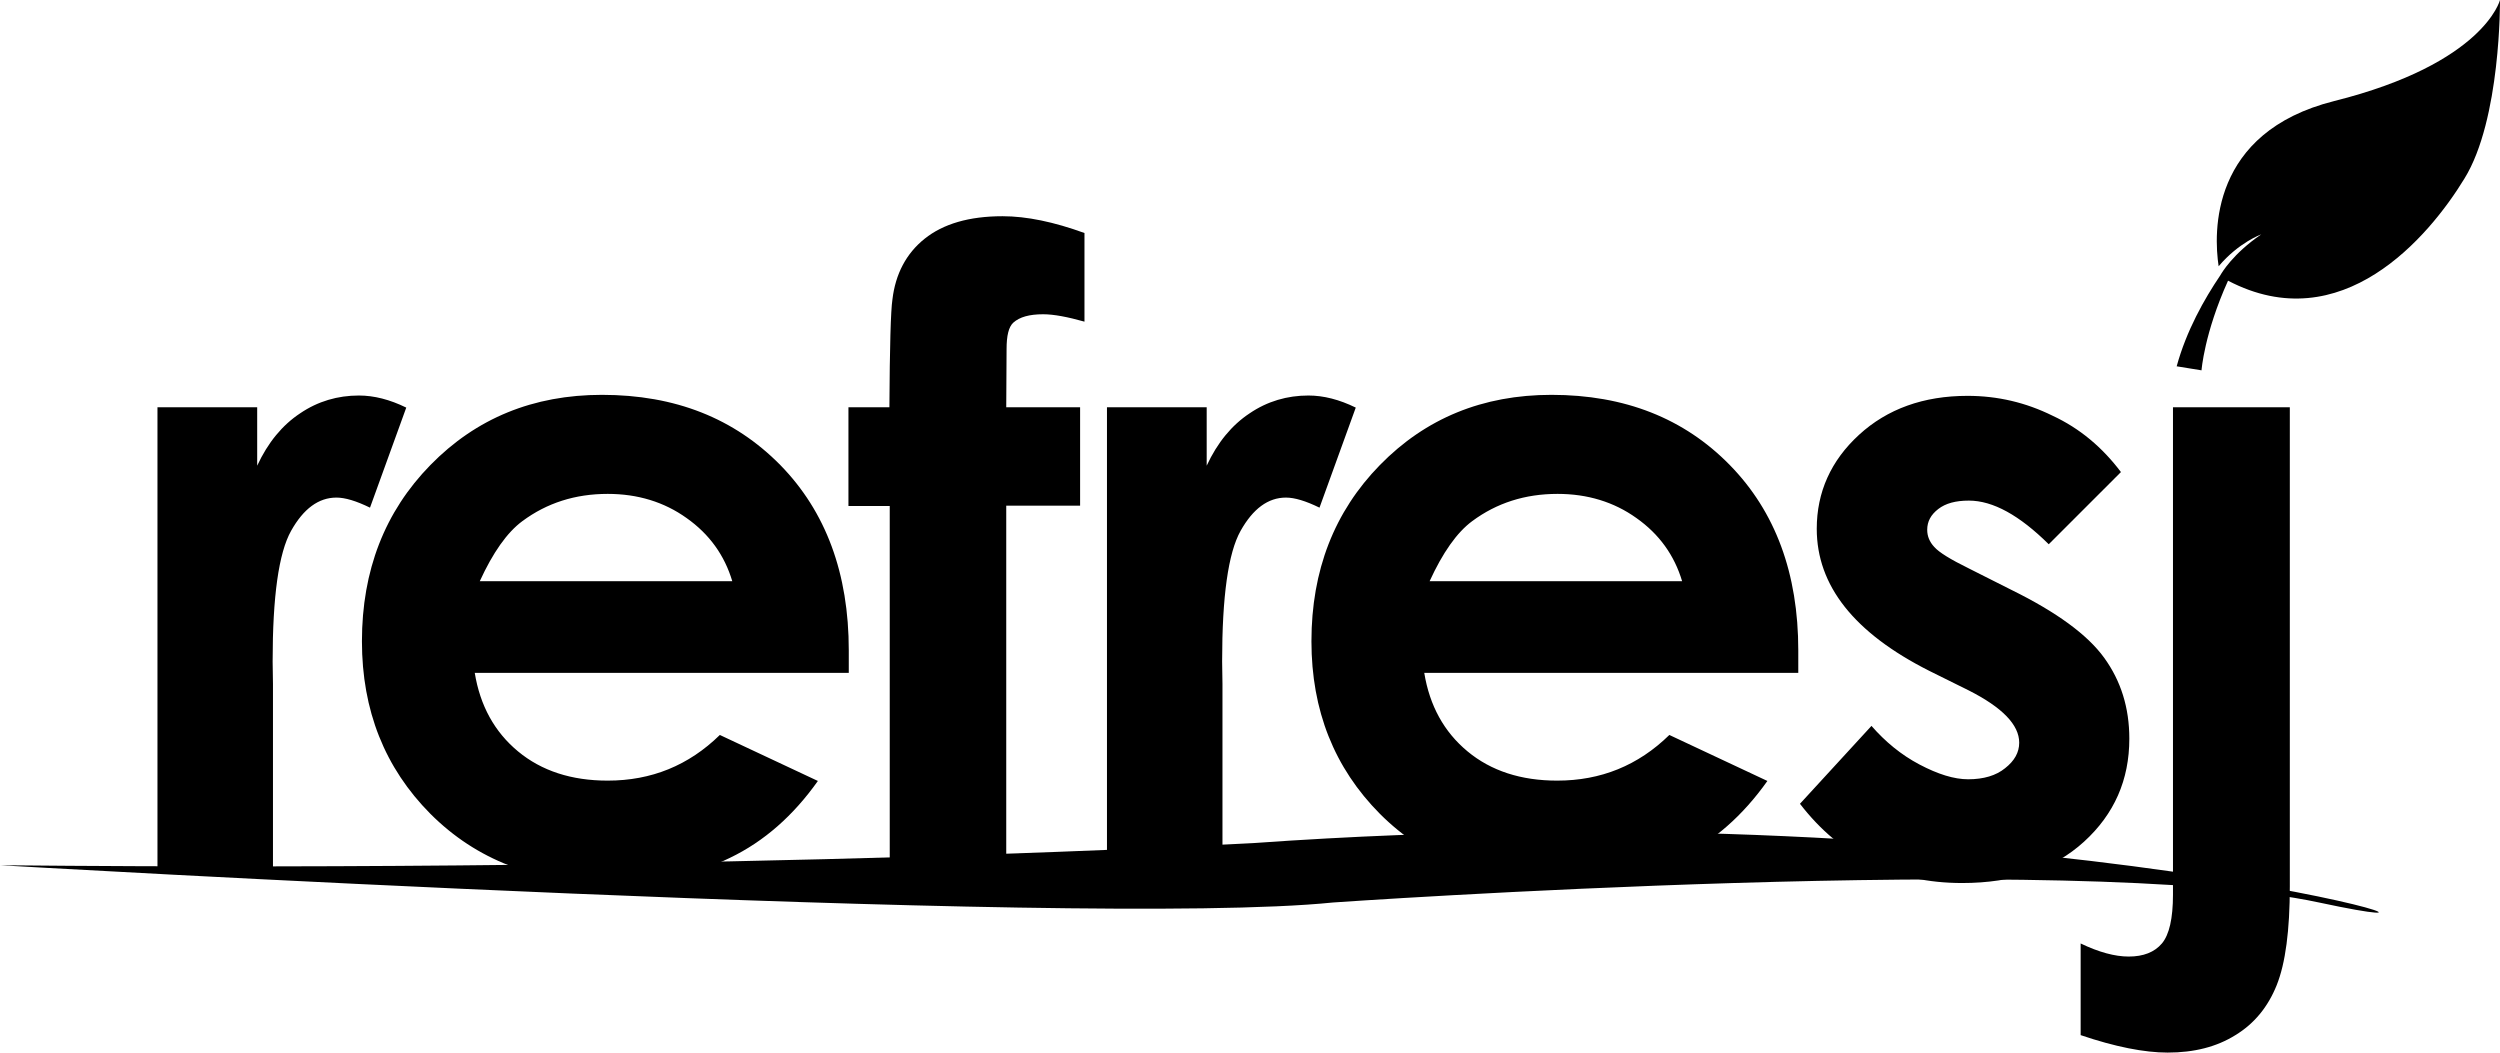
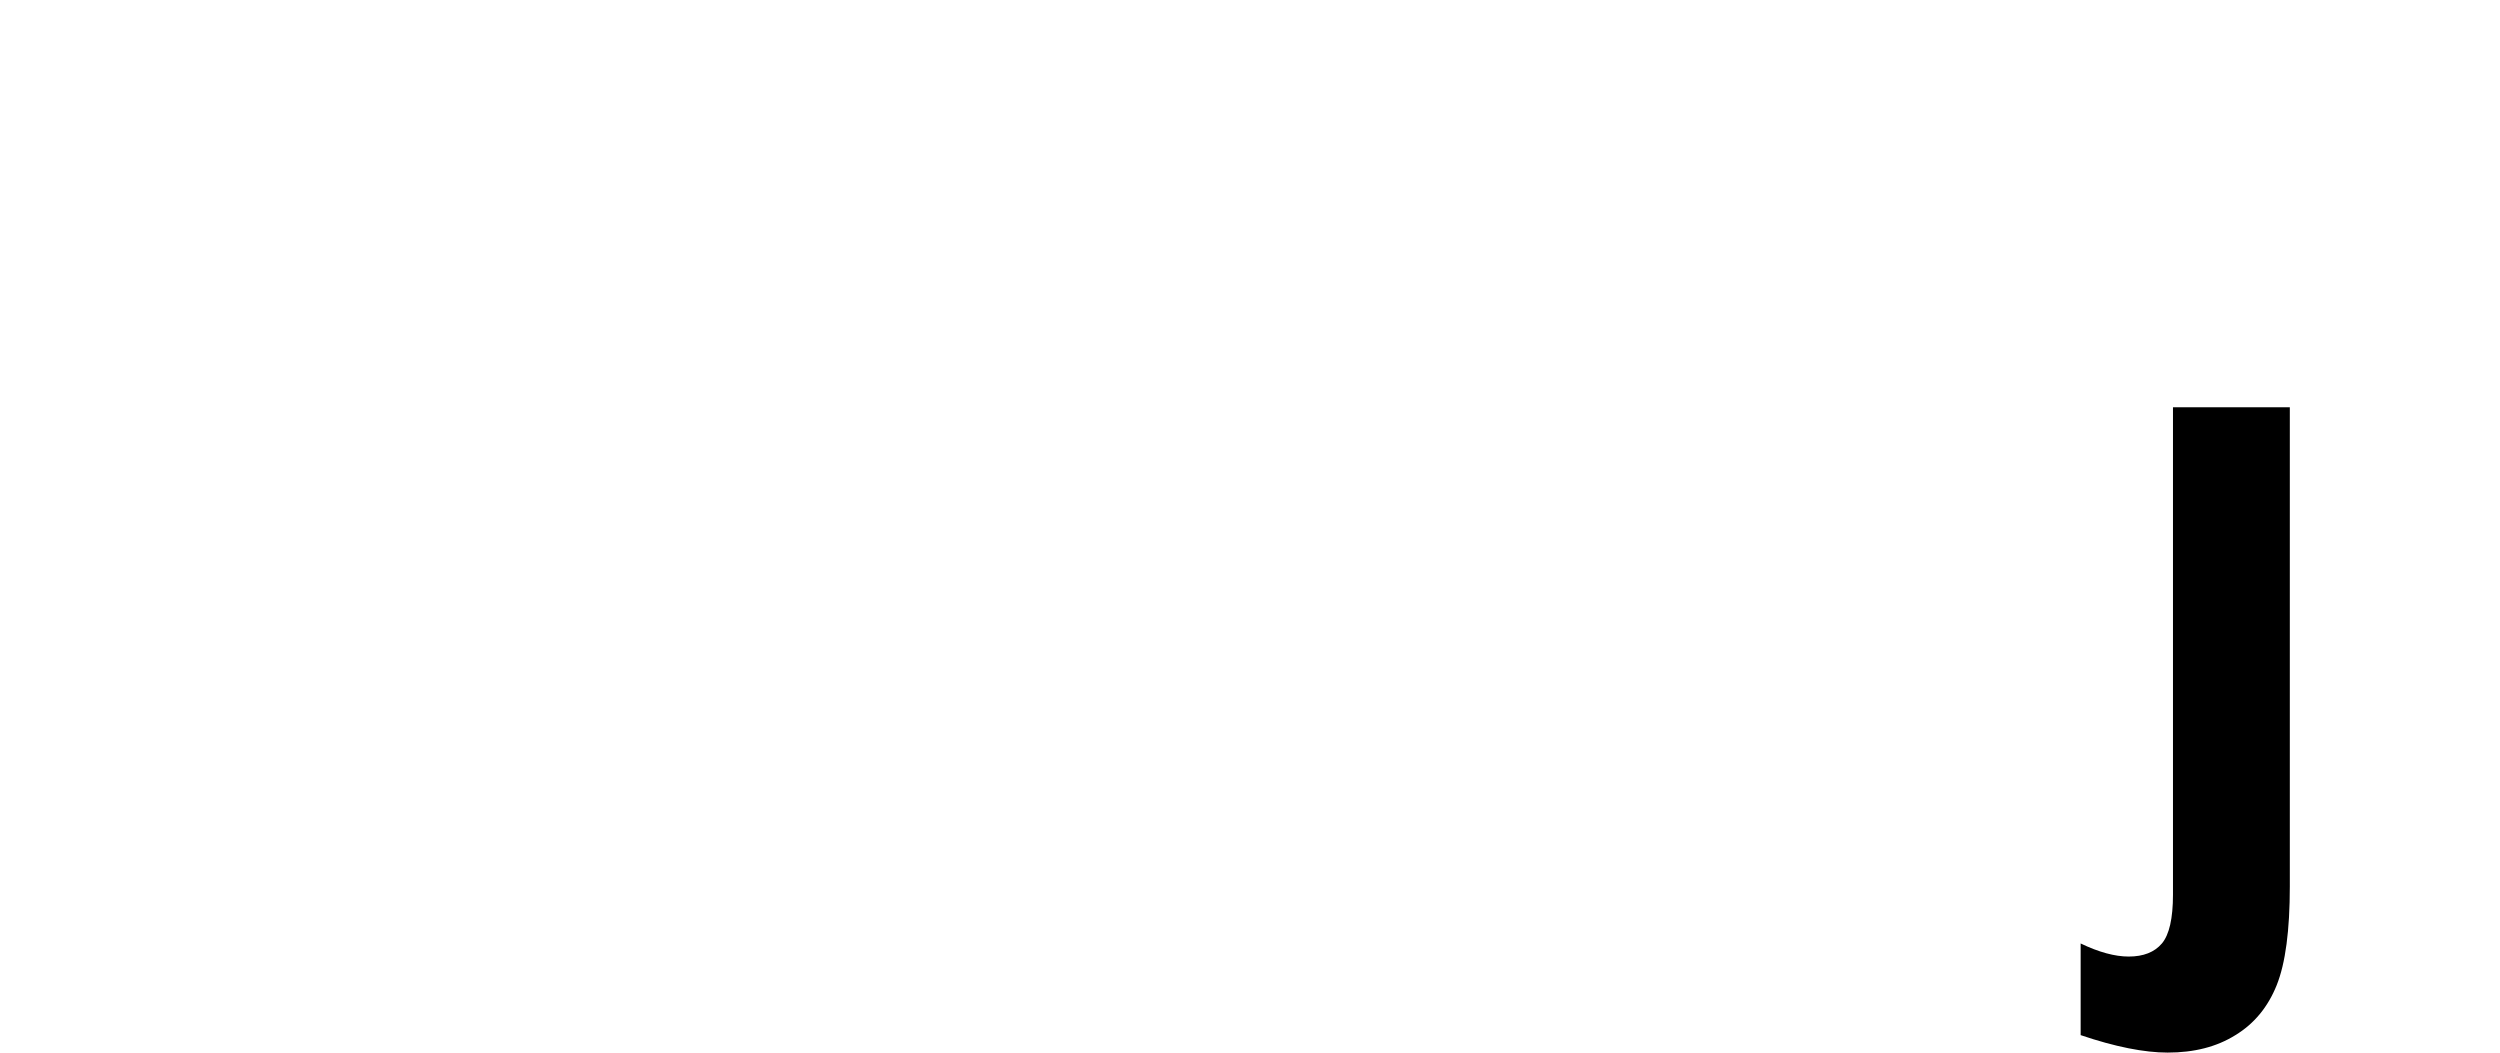
<svg xmlns="http://www.w3.org/2000/svg" version="1.1" id="Layer_1" x="0" y="0" width="744.6" height="313.6" xml:space="preserve">
  <style>
    </style>
  <linearGradient id="SVGID_1_" gradientUnits="userSpaceOnUse" x1="-31" y1="561.627" x2="-30.293" y2="560.92">
    <stop offset="0" stop-color="#20ac4b" />
    <stop offset=".983" stop-color="#19361a" />
  </linearGradient>
-   <path d="M0 257.7s321.7 18.8 397 11.1c0 0 221.4-15.5 293.7 0 72.3 15.5-84.1-34.3-317.3-17.7 0-.1-147.6 8.8-373.4 6.6zM744.6 0s-4.7 18.9-49.4 30.1c-37 9.3-35.9 39.3-34.4 49.2 6-7.1 12.7-9.5 12.7-9.5-8.5 5.8-11.8 11.5-12.2 12.2-4.8 7.1-10.1 16.5-13 27.1l7.4 1.2s.8-11 7.9-26.7c33.8 17.7 59.8-13 70.4-30.4C744.9 35.6 744.6 0 744.6 0z" />
-   <path d="M46.9 121.3h29.7v17.4c3.2-6.9 7.5-12.1 12.8-15.6 5.3-3.6 11.2-5.3 17.5-5.3 4.5 0 9.2 1.2 14.1 3.6l-10.8 29.8c-4.1-2-7.4-3-10-3-5.3 0-9.8 3.3-13.5 9.9-3.7 6.6-5.5 19.6-5.5 38.9l.1 6.7v55.9H46.9V121.3zM252.8 200.4H141.4c1.6 9.8 5.9 17.6 12.9 23.4 7 5.8 15.9 8.7 26.7 8.7 13 0 24.1-4.5 33.4-13.6l29.2 13.7c-7.3 10.3-16 18-26.2 22.9-10.2 5-22.2 7.4-36.2 7.4-21.7 0-39.3-6.8-53-20.5-13.6-13.7-20.4-30.8-20.4-51.4 0-21.1 6.8-38.6 20.4-52.5 13.6-13.9 30.6-20.9 51.1-20.9 21.8 0 39.4 7 53.1 20.9 13.6 13.9 20.4 32.3 20.4 55.2v6.7zm-34.7-27.3c-2.3-7.7-6.8-14-13.6-18.8-6.7-4.8-14.6-7.2-23.5-7.2-9.7 0-18.1 2.7-25.4 8.1-4.6 3.4-8.8 9.4-12.7 17.9h75.2zM252.6 121.3h12.3c.1-18.1.4-28.8.9-32.1.9-7.6 4.1-13.7 9.6-18.1 5.5-4.4 13.2-6.7 23.2-6.7 7.2 0 15.3 1.7 24.4 5v26.4c-5-1.4-9.1-2.2-12.3-2.2-4.1 0-7 .8-8.9 2.5-1.4 1.3-2 3.9-2 7.9l-.1 17.3h22v29.3h-22v108.8H265V150.7h-12.3v-29.4zM329.7 121.3h29.7v17.4c3.2-6.9 7.5-12.1 12.8-15.6 5.3-3.6 11.2-5.3 17.5-5.3 4.5 0 9.2 1.2 14.1 3.6L393 151.2c-4.1-2-7.4-3-10-3-5.3 0-9.8 3.3-13.5 9.9-3.7 6.6-5.5 19.6-5.5 38.9l.1 6.7v55.9h-34.4V121.3zM535.6 200.4H424.2c1.6 9.8 5.9 17.6 12.9 23.4 7 5.8 15.9 8.7 26.7 8.7 13 0 24.1-4.5 33.4-13.6l29.2 13.7c-7.3 10.3-16 18-26.2 22.9-10.2 5-22.2 7.4-36.2 7.4-21.7 0-39.3-6.8-53-20.5-13.6-13.7-20.4-30.8-20.4-51.4 0-21.1 6.8-38.6 20.4-52.5 13.6-13.9 30.6-20.9 51.1-20.9 21.8 0 39.5 7 53.1 20.9 13.6 13.9 20.4 32.3 20.4 55.2v6.7zM501 173.1c-2.3-7.7-6.8-14-13.6-18.8-6.7-4.8-14.6-7.2-23.5-7.2-9.7 0-18.1 2.7-25.4 8.1-4.6 3.4-8.8 9.4-12.7 17.9H501zM631.7 140.6l-21.5 21.5c-8.7-8.6-16.6-13-23.8-13-3.9 0-6.9.8-9.1 2.5-2.2 1.7-3.3 3.7-3.3 6.2 0 1.9.7 3.6 2.1 5.1 1.4 1.6 4.8 3.7 10.3 6.4l12.7 6.4c13.4 6.6 22.6 13.3 27.6 20.2 5 6.9 7.5 14.9 7.5 24.1 0 12.3-4.5 22.5-13.5 30.7S599.6 263 584.4 263c-20.2 0-36.2-7.9-48.3-23.6l21.3-23.2c4.1 4.7 8.8 8.6 14.3 11.5 5.5 2.9 10.3 4.4 14.5 4.4 4.6 0 8.3-1.1 11-3.3 2.8-2.2 4.2-4.7 4.2-7.6 0-5.3-5-10.5-15.1-15.6l-11.7-5.8c-22.4-11.3-33.5-25.4-33.5-42.3 0-10.9 4.2-20.3 12.6-28 8.4-7.7 19.2-11.6 32.3-11.6 9 0 17.4 2 25.3 5.9 8.2 3.8 14.9 9.5 20.4 16.8z" />
  <path d="M647.3 121.3H682V264c0 13.1-1.3 22.9-3.9 29.4-2.6 6.5-6.7 11.5-12.3 14.9-5.6 3.5-12.3 5.2-20.2 5.2-6.9 0-15.6-1.7-25.9-5.2V281c5.4 2.6 10.2 3.9 14.3 3.9 4.4 0 7.7-1.3 9.9-3.9 2.2-2.6 3.3-7.5 3.3-14.5V121.3z" />
</svg>